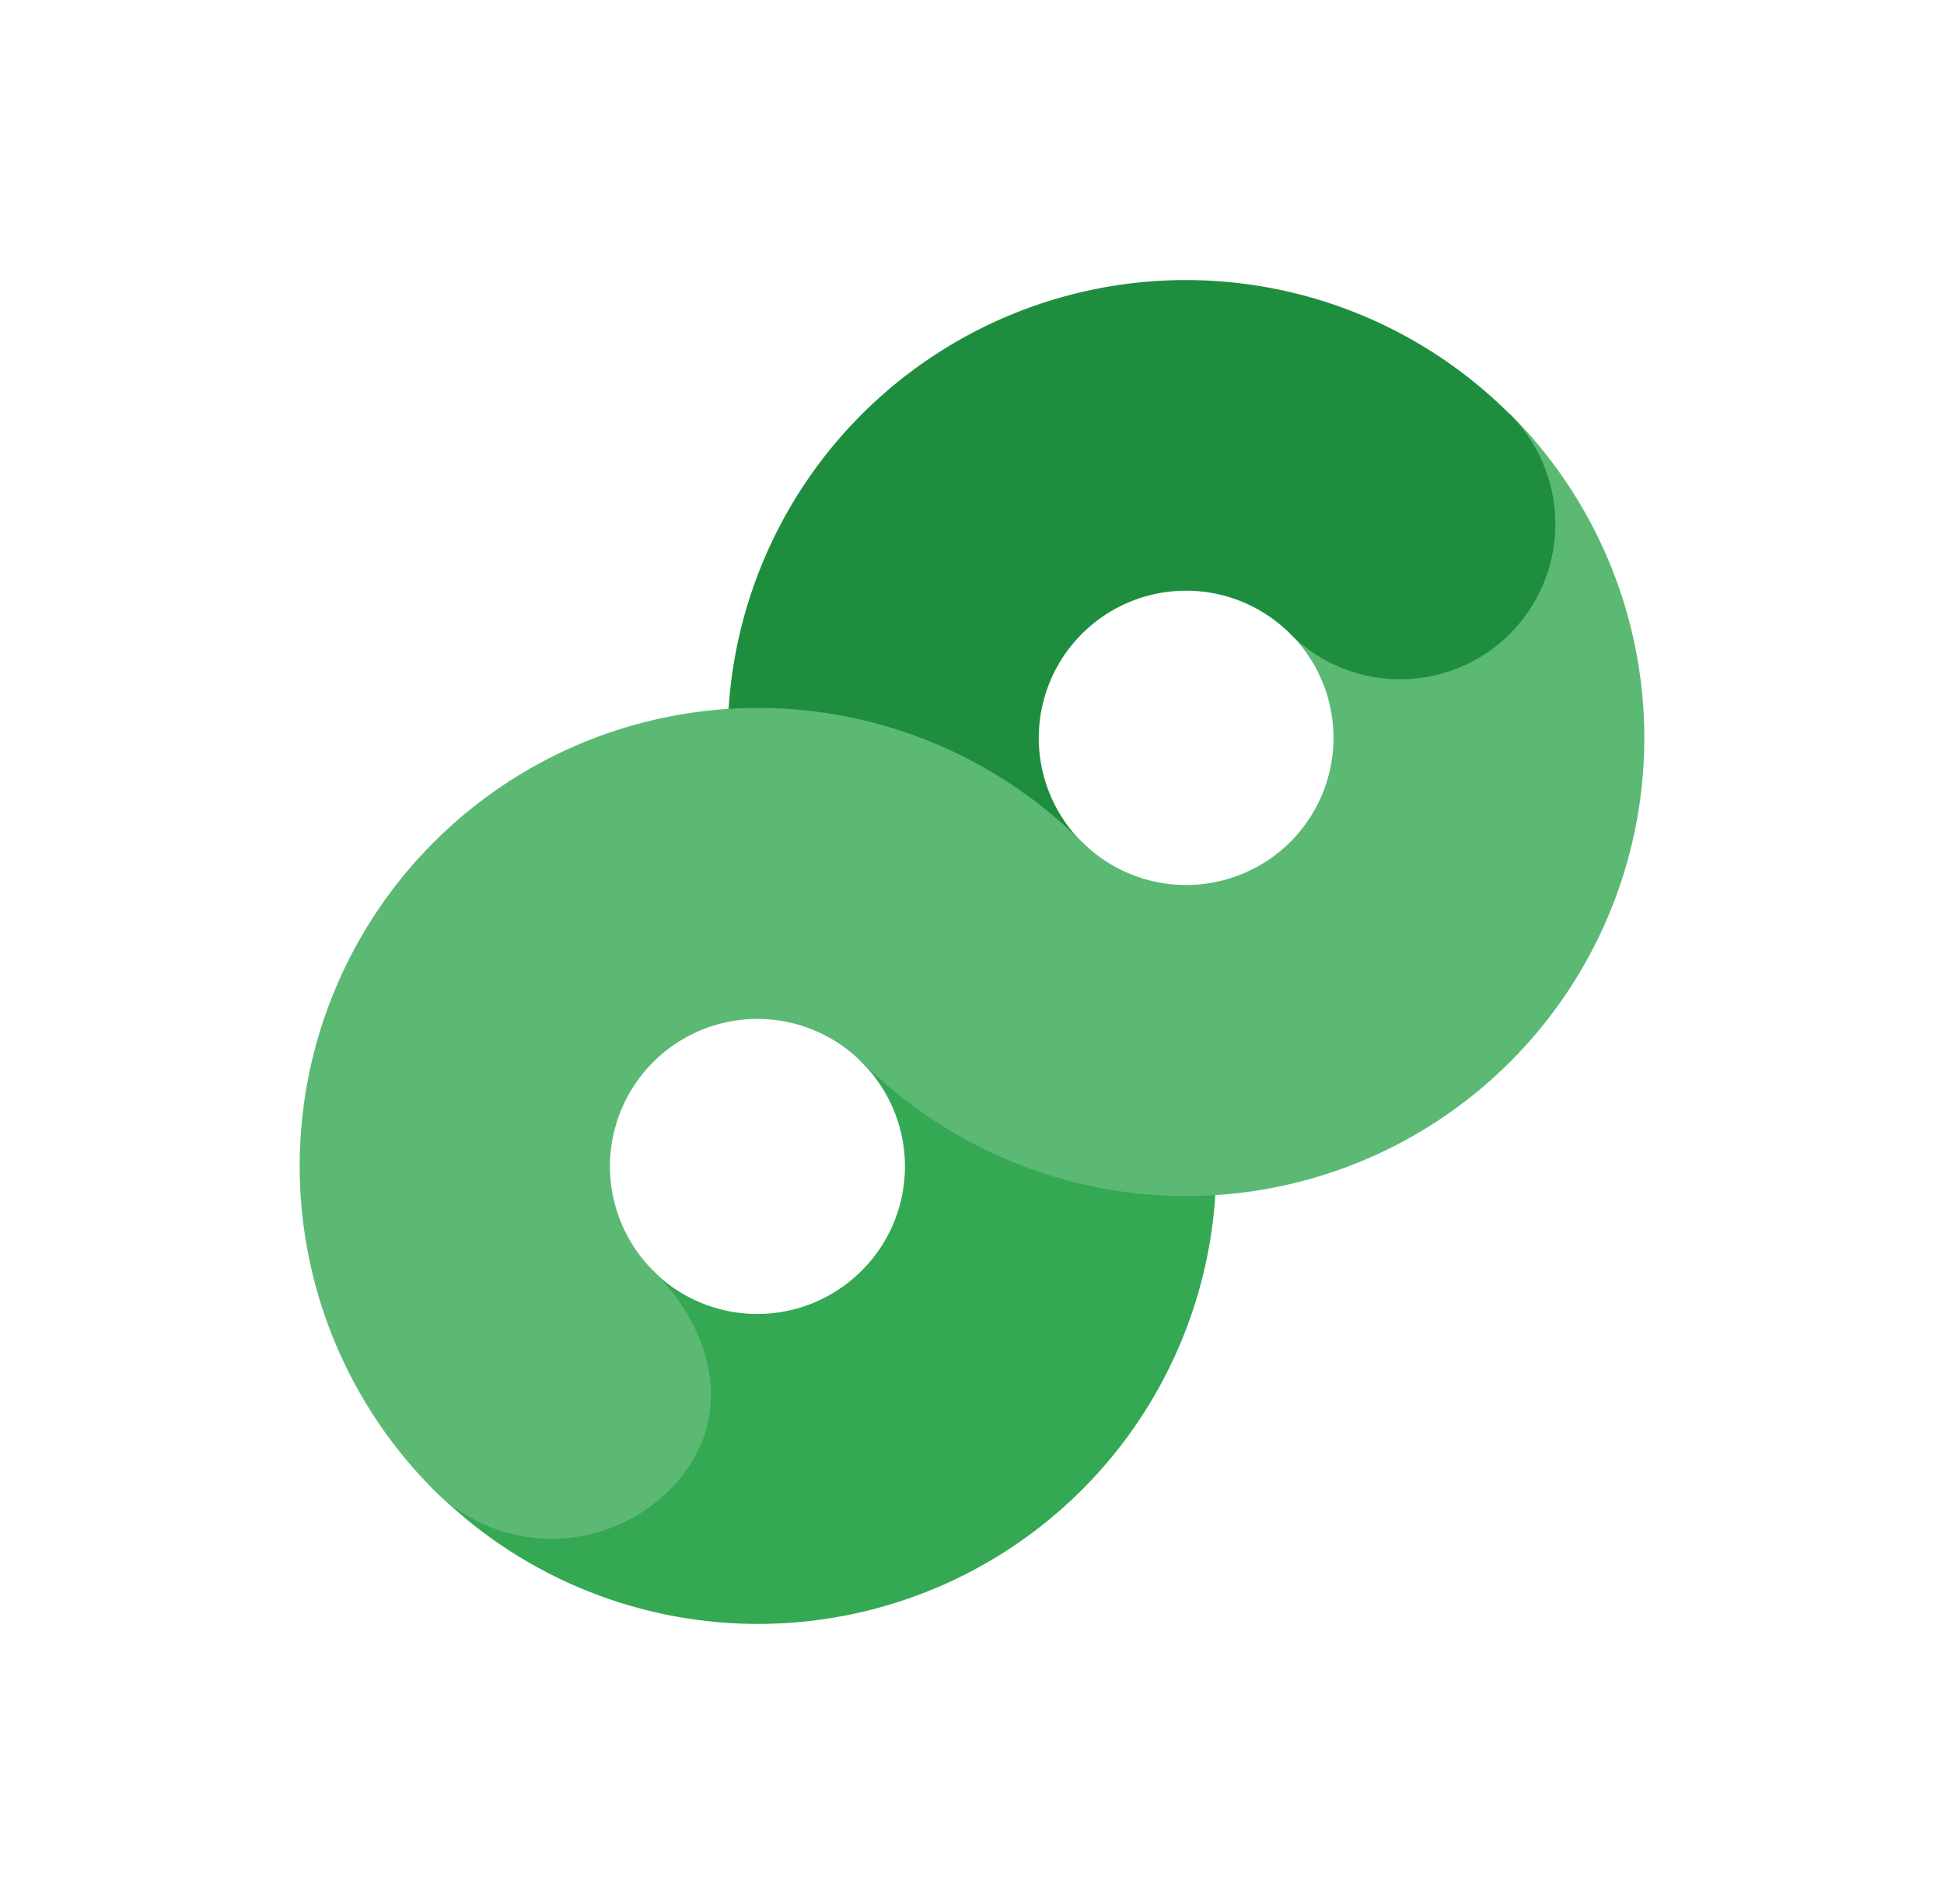
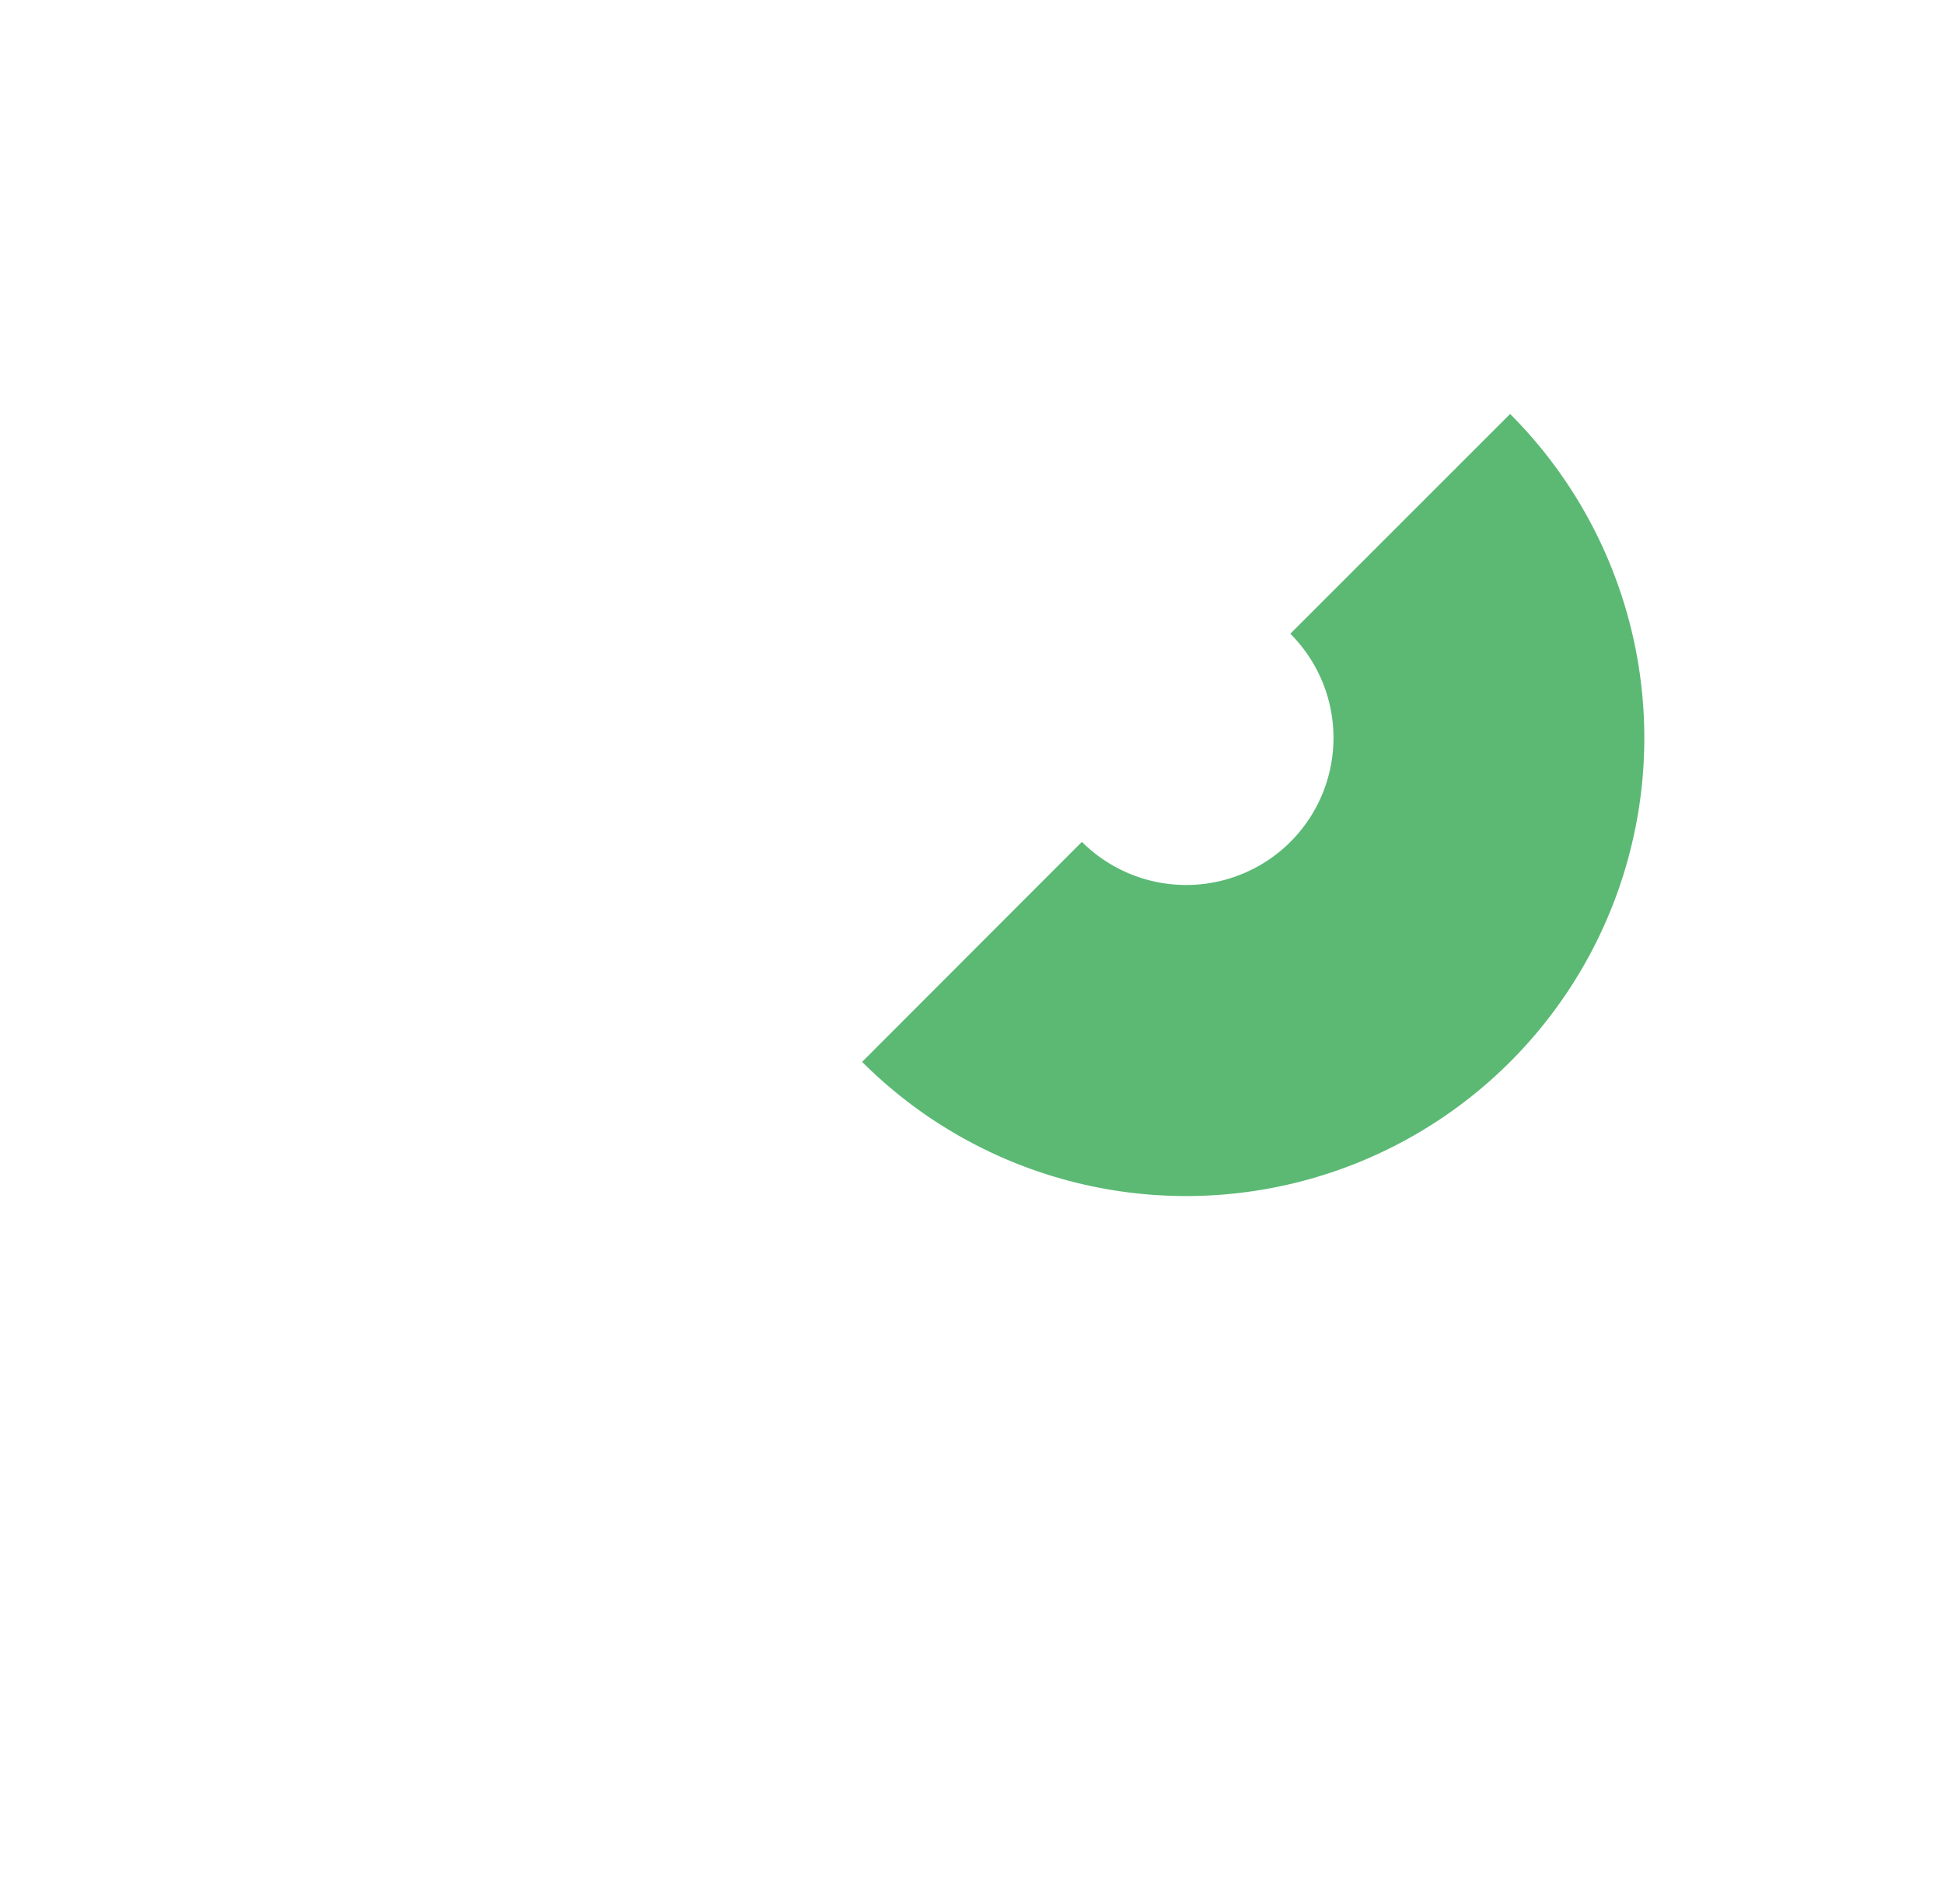
<svg xmlns="http://www.w3.org/2000/svg" viewBox="0 0 147 144">
  <defs>
    <style>.cls-1{fill:#34a853;}.cls-2{fill:#5bb974;}.cls-3{fill:#1e8e3e;}</style>
  </defs>
  <title>logo-campaign-manager</title>
  <g id="Calque_3" data-name="Calque 3">
    <g id="Campaign_Manager" data-name="Campaign Manager">
-       <path class="cls-1" d="M65.13,96.13a11.15,11.15,0,0,1-15.73,0L32.82,112.67a34.64,34.64,0,0,0,49-49L65.16,80.34A11.13,11.13,0,0,1,65.13,96.13Z" />
      <path class="cls-2" d="M97.58,63.67a11.16,11.16,0,0,1-15.77,0L65.19,80.31a34.64,34.64,0,0,0,49-49L97.57,47.93A11.13,11.13,0,0,1,97.58,63.67Z" />
-       <path class="cls-3" d="M114.17,31.33h0a34.64,34.64,0,0,0-49,49L81.81,63.69A11.14,11.14,0,1,1,97.57,47.94h0a11.74,11.74,0,1,0,16.6-16.61Z" />
-       <path class="cls-2" d="M81.81,63.69h0a34.64,34.64,0,0,0-49,49h0a12.6,12.6,0,0,0,17.82,0c4.92-4.92,3.68-11.67-1.24-16.59h0A11.14,11.14,0,1,1,65.16,80.33h0A11.77,11.77,0,1,0,81.81,63.69Z" />
    </g>
  </g>
</svg>